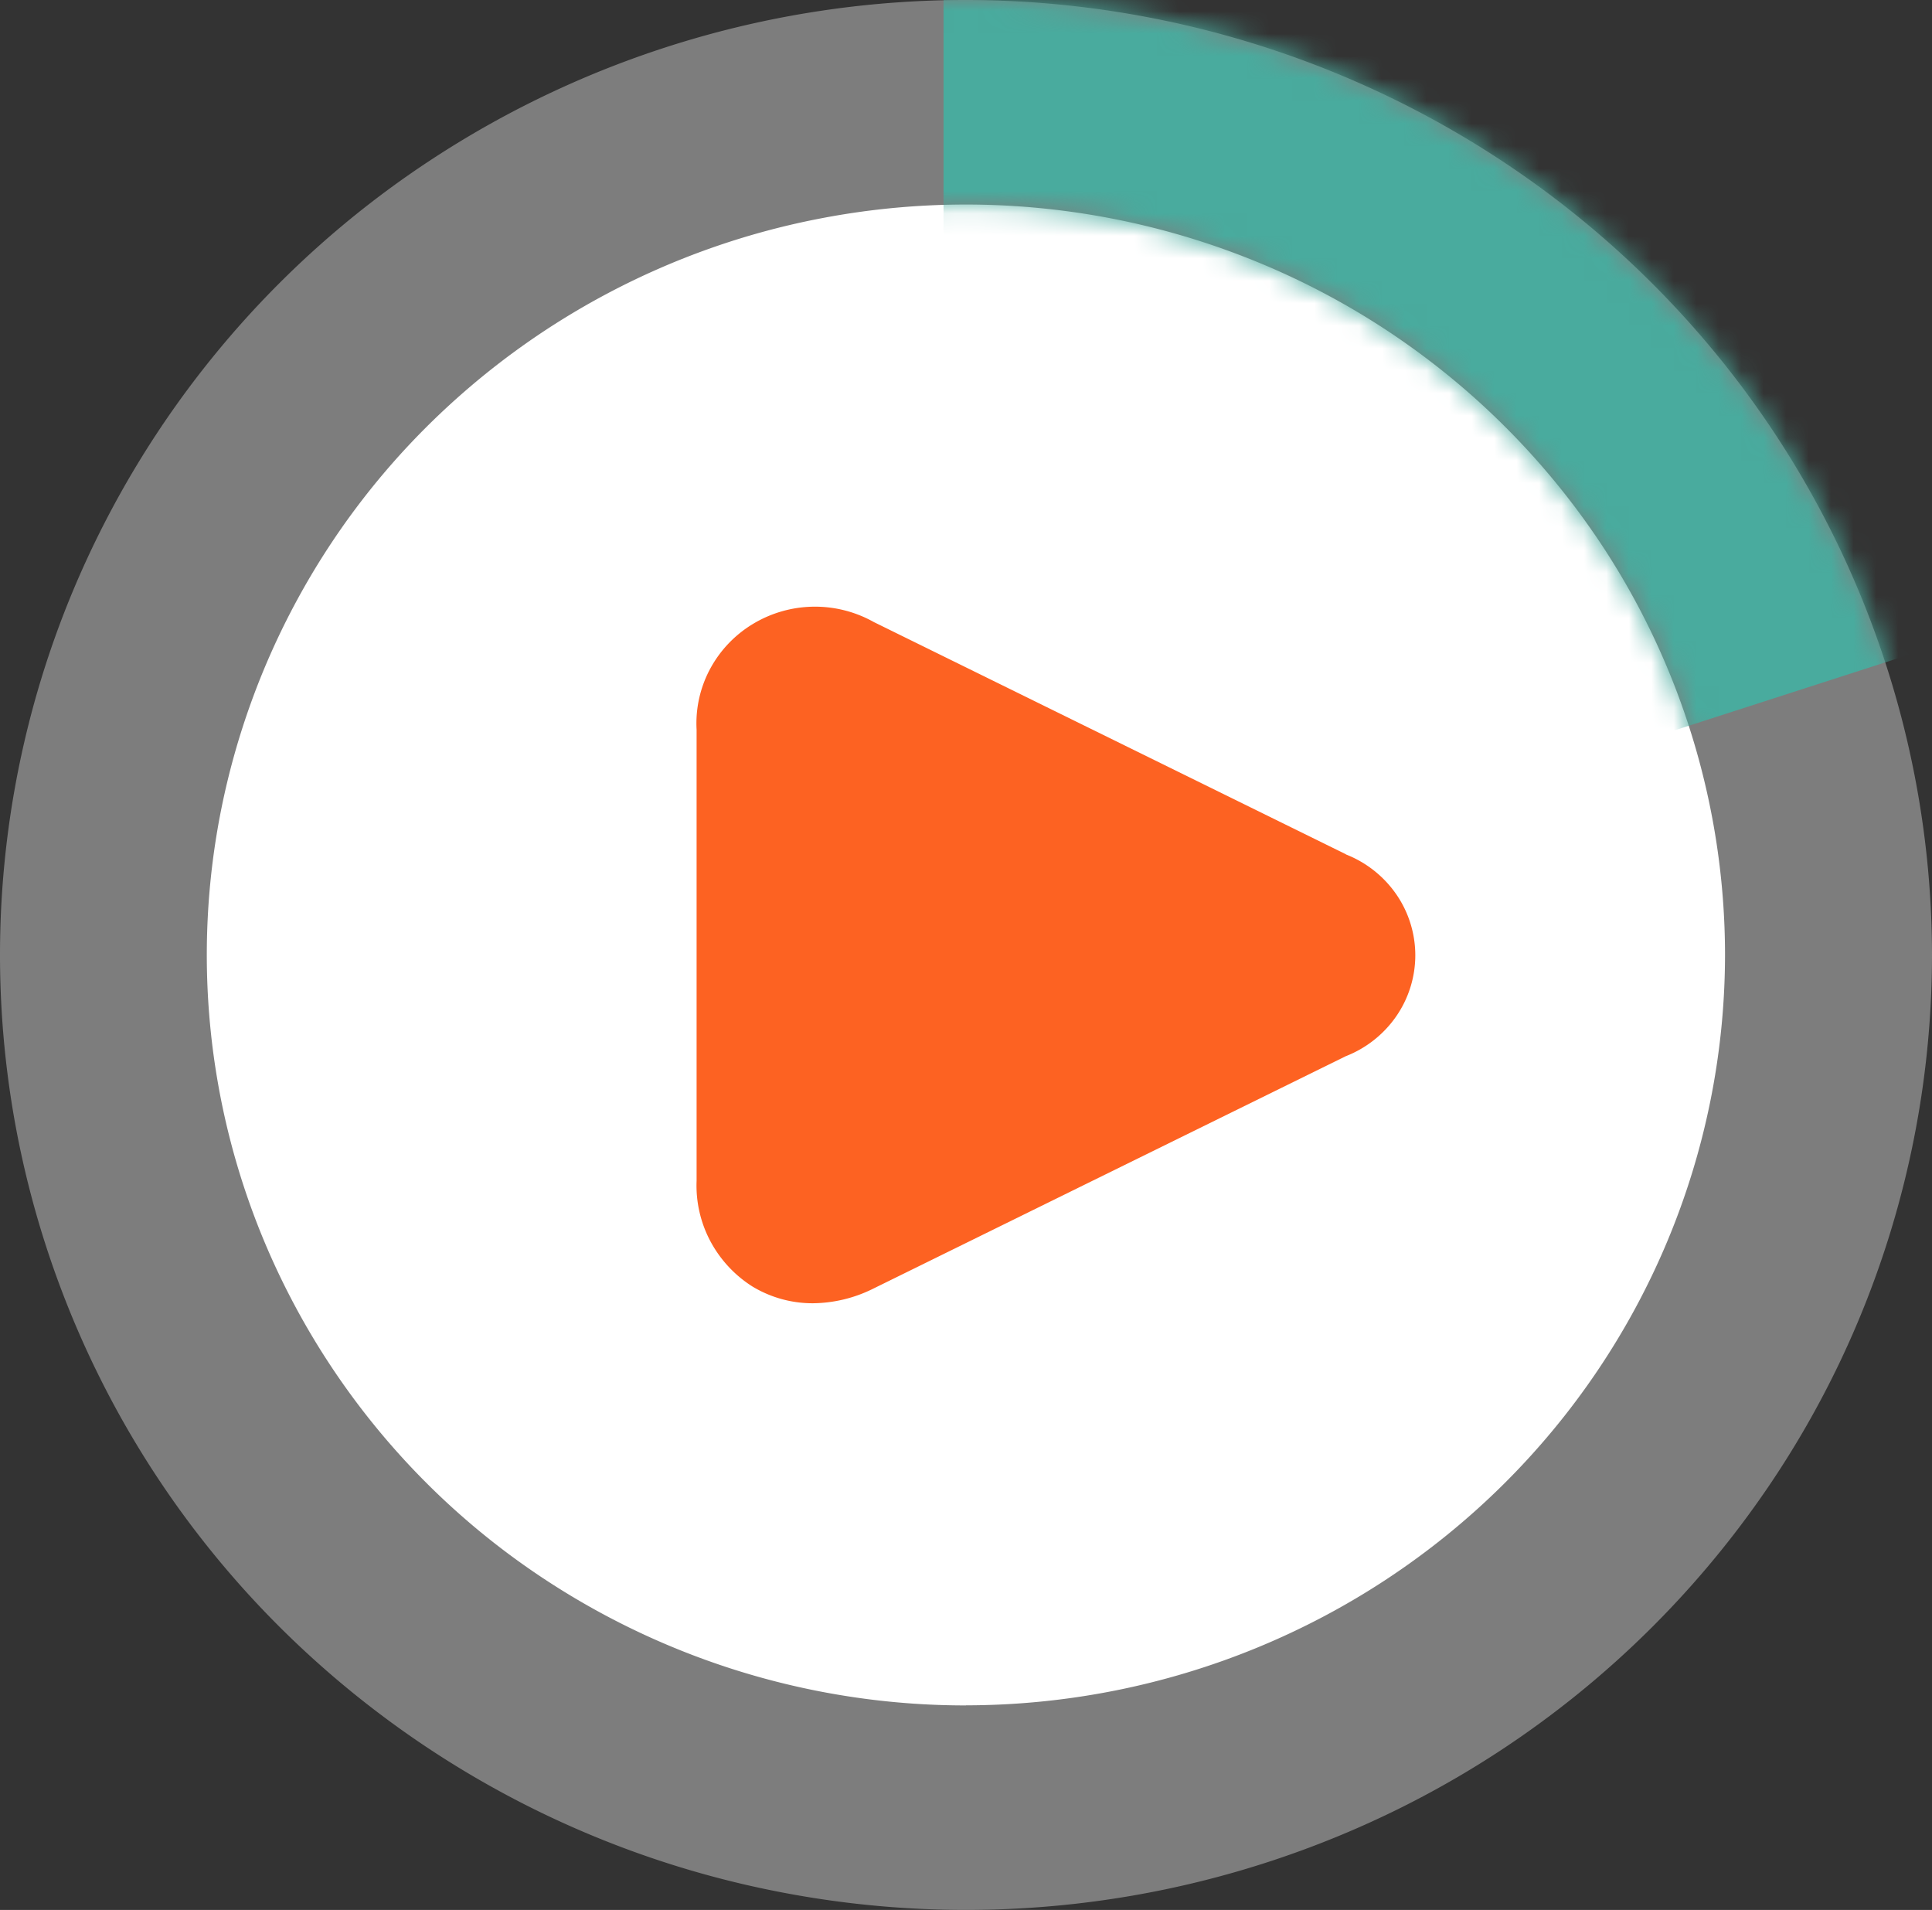
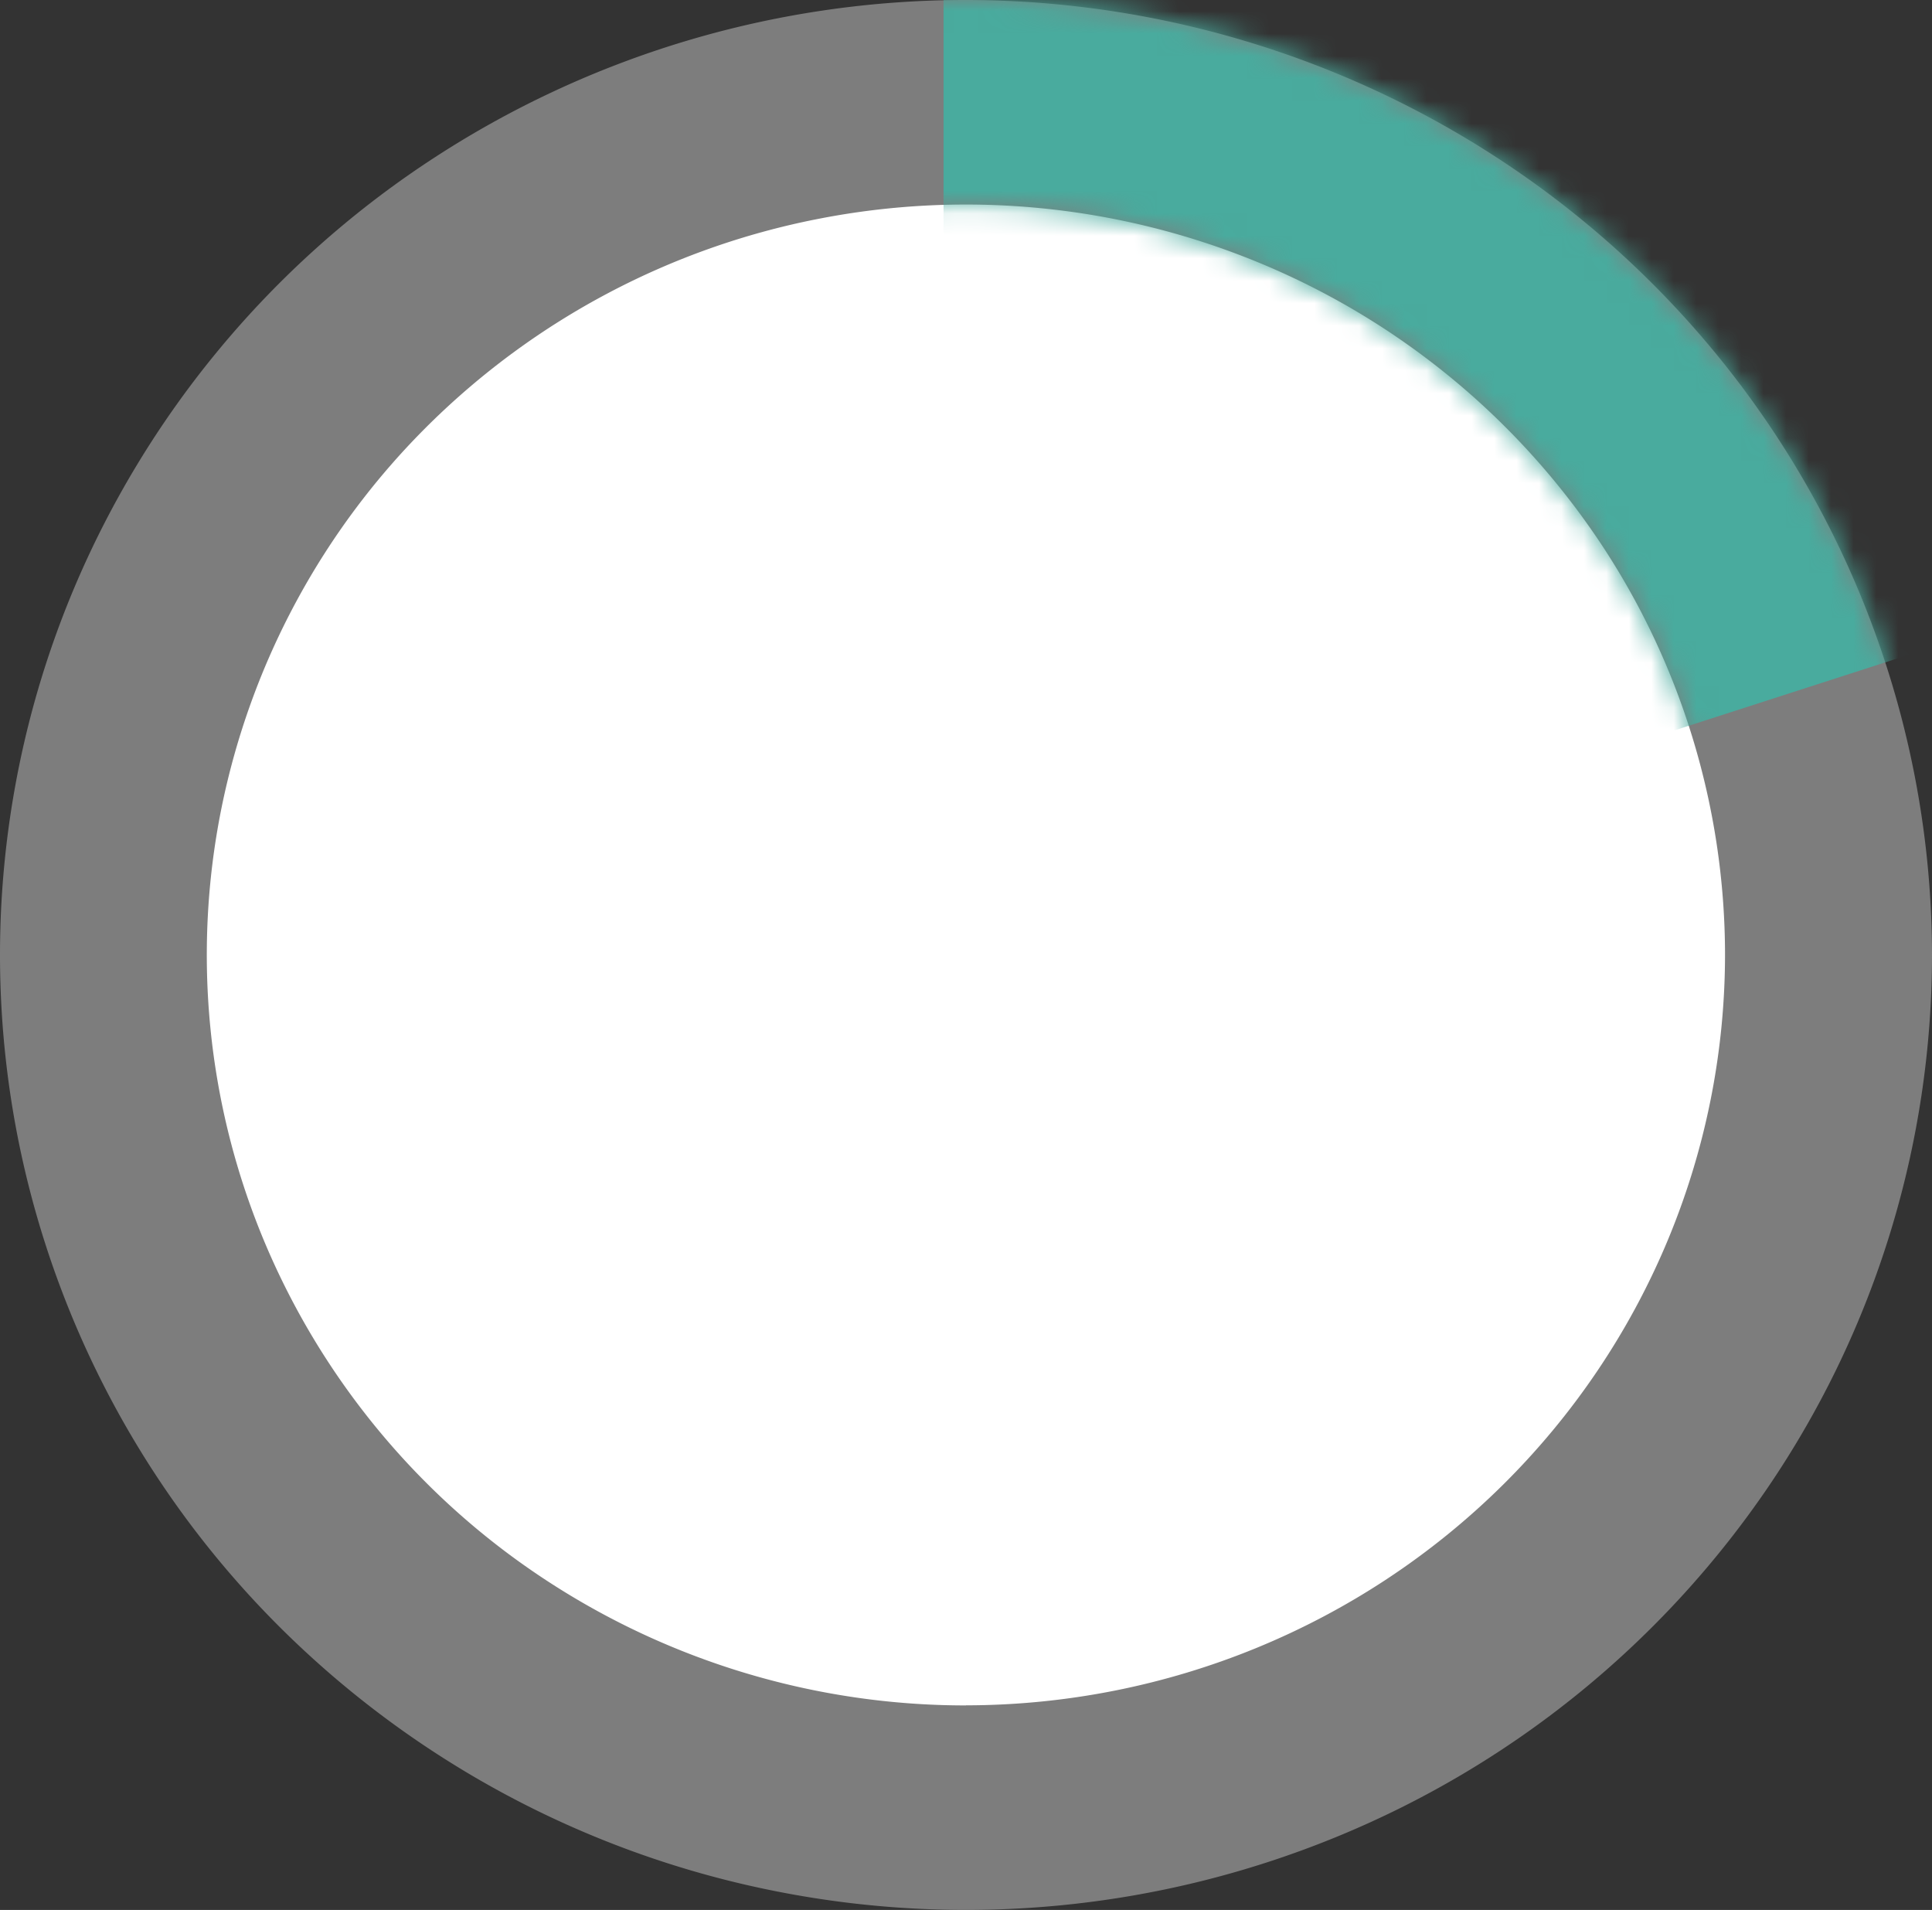
<svg xmlns="http://www.w3.org/2000/svg" width="86" height="85" viewBox="0 0 86 85" fill="none">
  <rect x="0" y="0" width="86" height="85" fill="#333333" stroke="none" />
  <circle cx="43.5" cy="42.5" r="37.5" fill="#fff" />
  <path d="M43 0a43.36 43.36 0 0 0-23.89 7.163A42.612 42.612 0 0 0 3.273 26.236 42.041 42.041 0 0 0 .826 50.79a42.35 42.35 0 0 0 11.768 21.761 43.159 43.159 0 0 0 22.017 11.631 43.471 43.471 0 0 0 24.844-2.418 42.896 42.896 0 0 0 19.298-15.653A42.15 42.15 0 0 0 86 42.5c-.012-11.268-4.547-22.07-12.608-30.039C65.331 4.494 54.401.012 43 0zm0 75.898a34.075 34.075 0 0 1-18.774-5.627 33.485 33.485 0 0 1-12.447-14.988 33.037 33.037 0 0 1-1.925-19.296 33.28 33.28 0 0 1 9.247-17.102 33.915 33.915 0 0 1 17.302-9.14 34.16 34.16 0 0 1 19.524 1.899 33.709 33.709 0 0 1 15.165 12.3A33.122 33.122 0 0 1 76.787 42.5c-.01 8.854-3.573 17.342-9.907 23.602-6.334 6.26-14.922 9.782-23.88 9.792v.004z" fill="#7D7D7D" />
  <mask id="a" style="mask-type:alpha" maskUnits="userSpaceOnUse" x="0" y="0" width="86" height="85">
    <path d="M43 0a43.36 43.36 0 0 0-23.89 7.163A42.612 42.612 0 0 0 3.273 26.236 42.041 42.041 0 0 0 .826 50.79a42.35 42.35 0 0 0 11.768 21.761 43.159 43.159 0 0 0 22.017 11.631 43.471 43.471 0 0 0 24.844-2.418 42.896 42.896 0 0 0 19.298-15.653A42.15 42.15 0 0 0 86 42.5c-.012-11.268-4.547-22.07-12.608-30.039C65.331 4.494 54.401.012 43 0zm0 75.898a34.075 34.075 0 0 1-18.774-5.627 33.485 33.485 0 0 1-12.447-14.988 33.037 33.037 0 0 1-1.925-19.296 33.28 33.28 0 0 1 9.247-17.102 33.915 33.915 0 0 1 17.302-9.14 34.16 34.16 0 0 1 19.524 1.899 33.709 33.709 0 0 1 15.165 12.3A33.122 33.122 0 0 1 76.787 42.5c-.01 8.854-3.573 17.342-9.907 23.602-6.334 6.26-14.922 9.782-23.88 9.792v.004z" fill="#7D7D7D" />
  </mask>
  <g mask="url(#a)">
    <path d="M42 43v-59l62 39-62 20z" fill="#49AB9E" />
  </g>
-   <path d="M59.918 38.022L38.897 27.684a5.348 5.348 0 0 0-5.391.09 5.227 5.227 0 0 0-1.906 2.013 5.122 5.122 0 0 0-.592 2.687V52.55a5.273 5.273 0 0 0 .607 2.676 5.378 5.378 0 0 0 1.876 2.027c.81.49 1.742.75 2.692.747a6.143 6.143 0 0 0 2.7-.656l21.02-10.338a4.902 4.902 0 0 0 2.25-1.779A4.78 4.78 0 0 0 63 42.514a4.78 4.78 0 0 0-.847-2.714 4.902 4.902 0 0 0-2.25-1.778h.015z" fill="#FD6222" />
</svg>